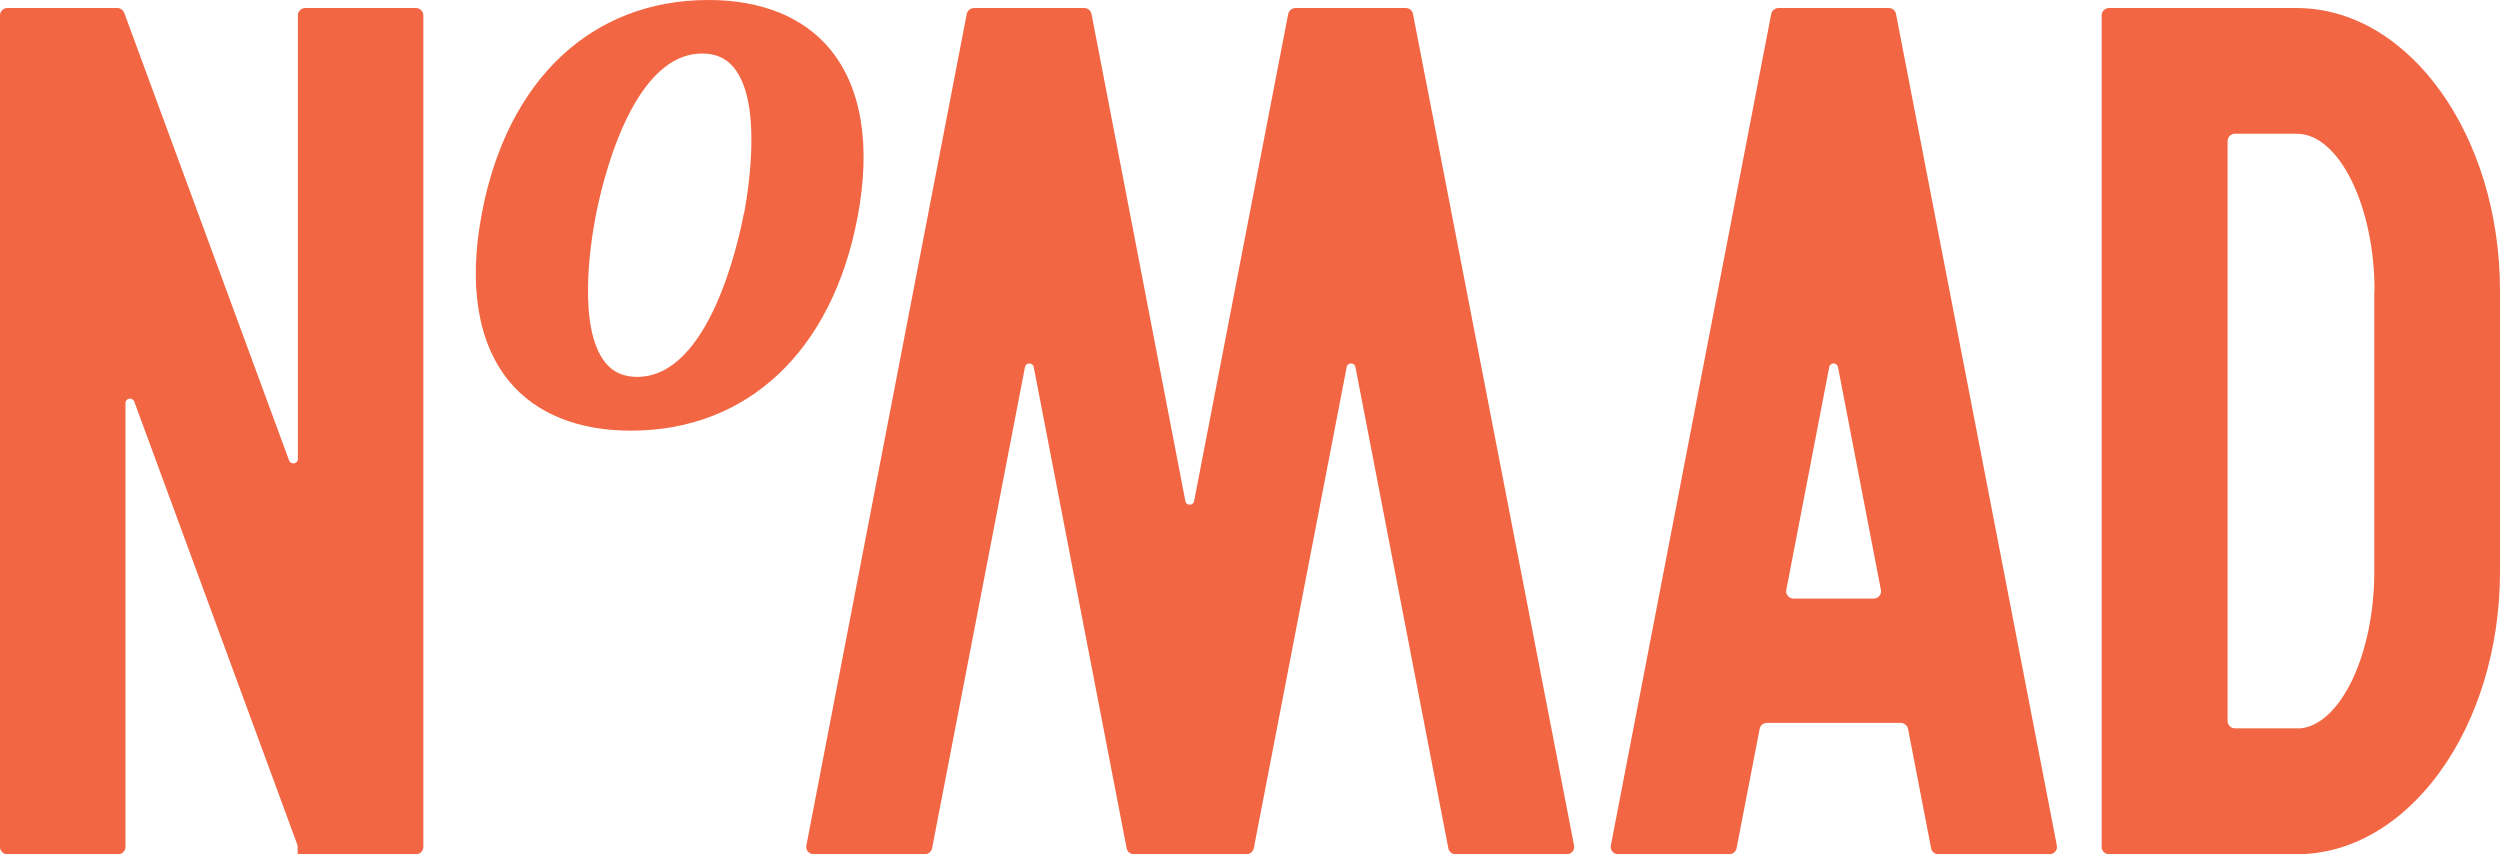
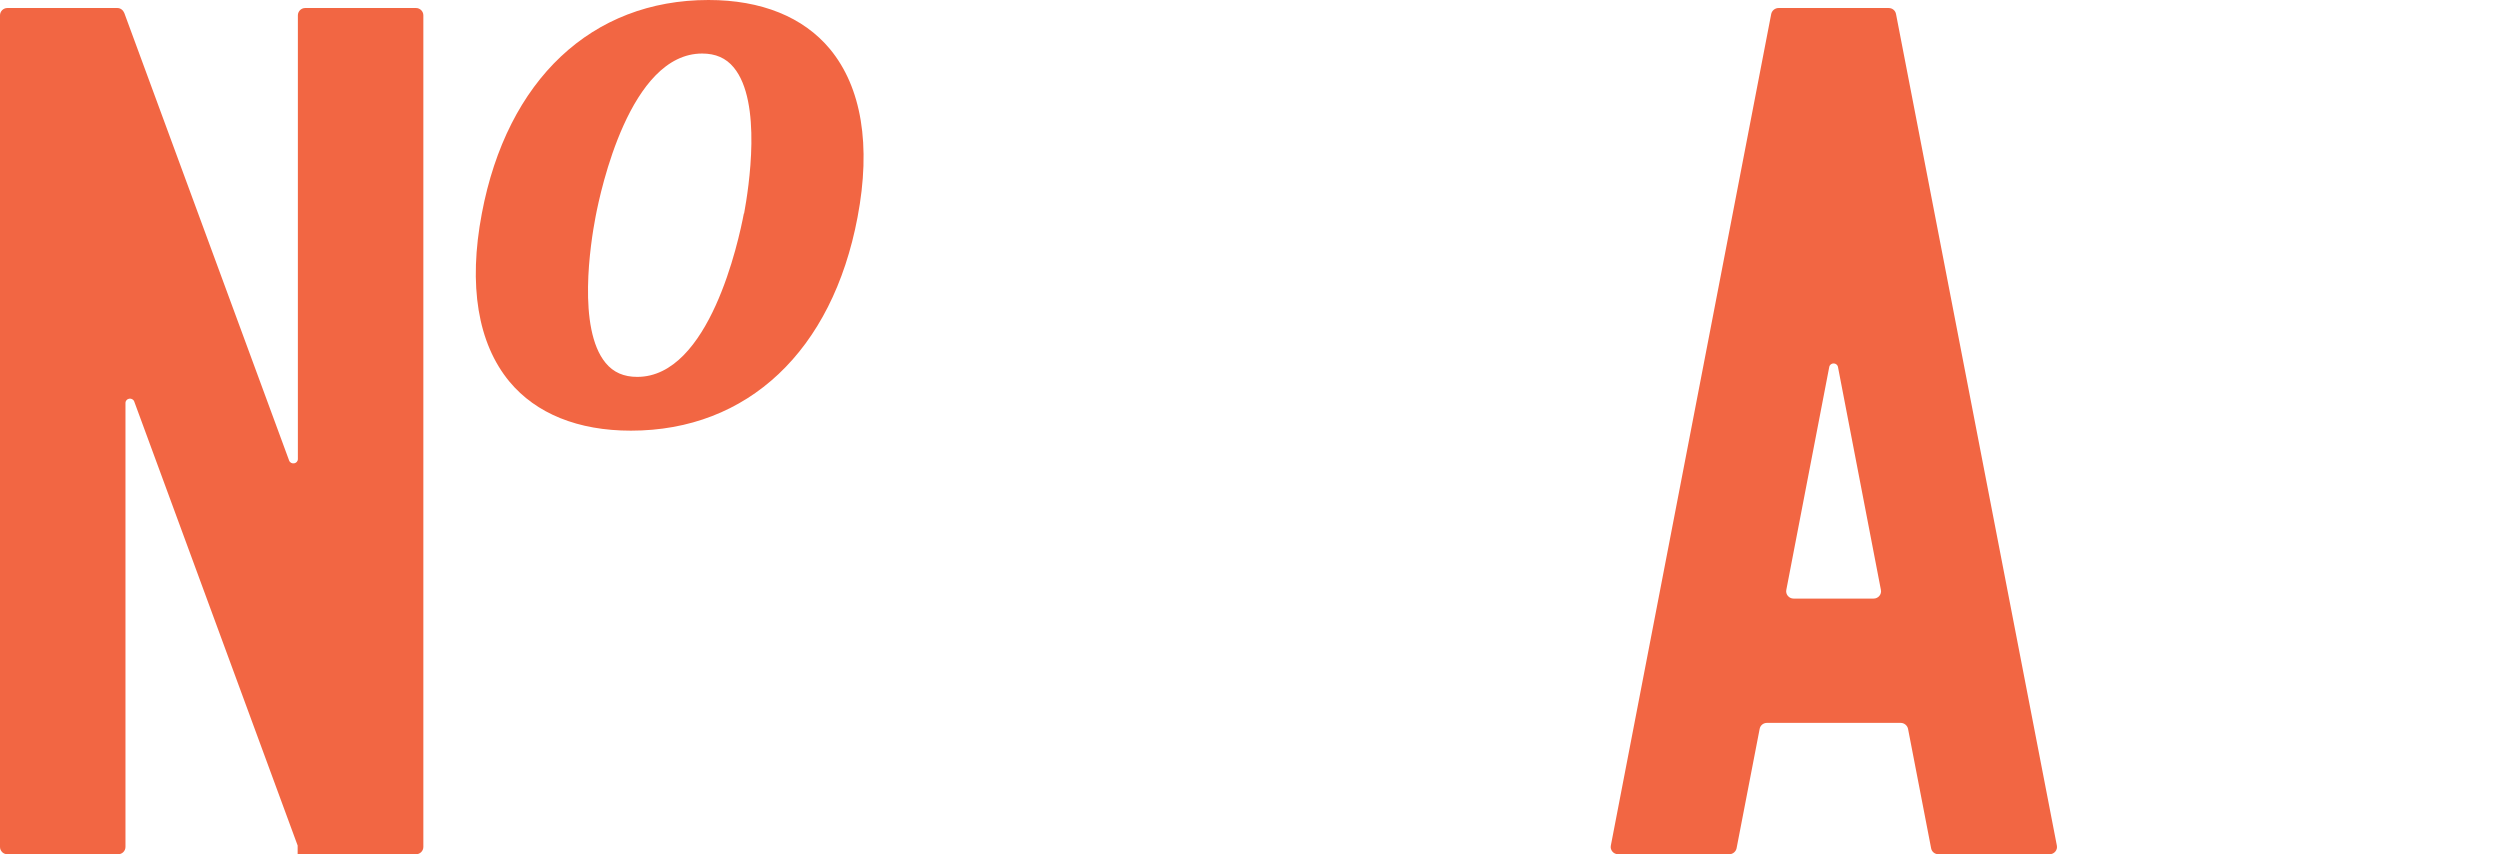
<svg xmlns="http://www.w3.org/2000/svg" id="Layer_1" data-name="Layer 1" width="106" height="36.22" viewBox="0 0 106 36.22">
-   <path d="m54.62.59l-3.99,20.66c-.04.2-.33.2-.37,0L46.28.59c-.03-.15-.16-.25-.31-.25h-4.67c-.15,0-.28.11-.31.25l-6.8,35.26c-.04.19.11.37.31.37h4.71c.15,0,.28-.11.31-.25l3.94-20.41c.04-.2.33-.2.37,0l3.94,20.41c.03.15.16.25.31.25h4.77c.15,0,.28-.11.31-.25l3.94-20.41c.04-.2.33-.2.37,0l3.94,20.41c.03.15.16.25.31.25h4.71c.2,0,.35-.18.31-.37L59.91.59c-.03-.15-.16-.25-.31-.25h-4.67c-.15,0-.28.11-.31.25Z" fill="#f26643" stroke-width="0" />
  <path d="m75.1.59l-6.8,35.26c-.04.19.11.37.31.37h4.71c.15,0,.28-.11.31-.25l.98-5.07c.03-.15.16-.25.31-.25h5.67c.15,0,.28.11.31.25l.98,5.07c.03.15.16.25.31.25h4.71c.2,0,.35-.18.31-.37L80.39.59c-.03-.15-.16-.25-.31-.25h-4.67c-.15,0-.28.11-.31.25Zm4.35,24.79h-3.4c-.2,0-.35-.18-.31-.37l1.82-9.45c.04-.2.33-.2.37,0l1.82,9.45c.04.19-.11.37-.31.37Z" fill="#f26643" stroke-width="0" />
-   <path d="m97.37.34h-7.95c-.17,0-.31.14-.31.31v35.26c0,.17.14.31.31.31h7.95c4.76,0,8.63-5.38,8.63-11.99v-11.9c0-6.61-3.87-11.99-8.63-11.99Zm3.3,11.99v11.9c0,3.48-1.4,6.44-3.1,6.65h-2.81c-.17,0-.31-.14-.31-.31V5.98c0-.17.14-.31.31-.31h2.62c1.79,0,3.3,3.05,3.3,6.66Z" fill="#f26643" stroke-width="0" />
  <path d="m12.26,19.53L5.27.55c-.05-.12-.16-.21-.29-.21H.31c-.17,0-.31.14-.31.31v35.26c0,.17.14.31.31.31h4.7c.17,0,.31-.14.31-.31v-18.82c0-.21.29-.26.37-.07l6.93,18.83v.37h5.02c.17,0,.31-.14.31-.31V.65c0-.17-.14-.31-.31-.31h-4.7c-.17,0-.31.14-.31.31v18.81c0,.21-.29.26-.37.07Z" fill="#f26643" stroke-width="0" />
  <path d="m35.19,2.08c-1.13-1.36-2.91-2.08-5.15-2.08-4.95,0-8.54,3.38-9.61,9.05-.58,3.05-.17,5.51,1.17,7.13,1.13,1.36,2.91,2.08,5.15,2.08,4.95,0,8.54-3.38,9.61-9.05.58-3.05.17-5.51-1.17-7.13Zm-3.65,6.97c-.22,1.16-1.46,6.93-4.52,6.93-.57,0-1.01-.19-1.34-.59-1.21-1.46-.64-5.1-.43-6.19.22-1.16,1.46-6.93,4.52-6.93.57,0,1.01.19,1.34.59,1.21,1.46.64,5.1.44,6.19Z" fill="#f26643" stroke-width="0" />
</svg>